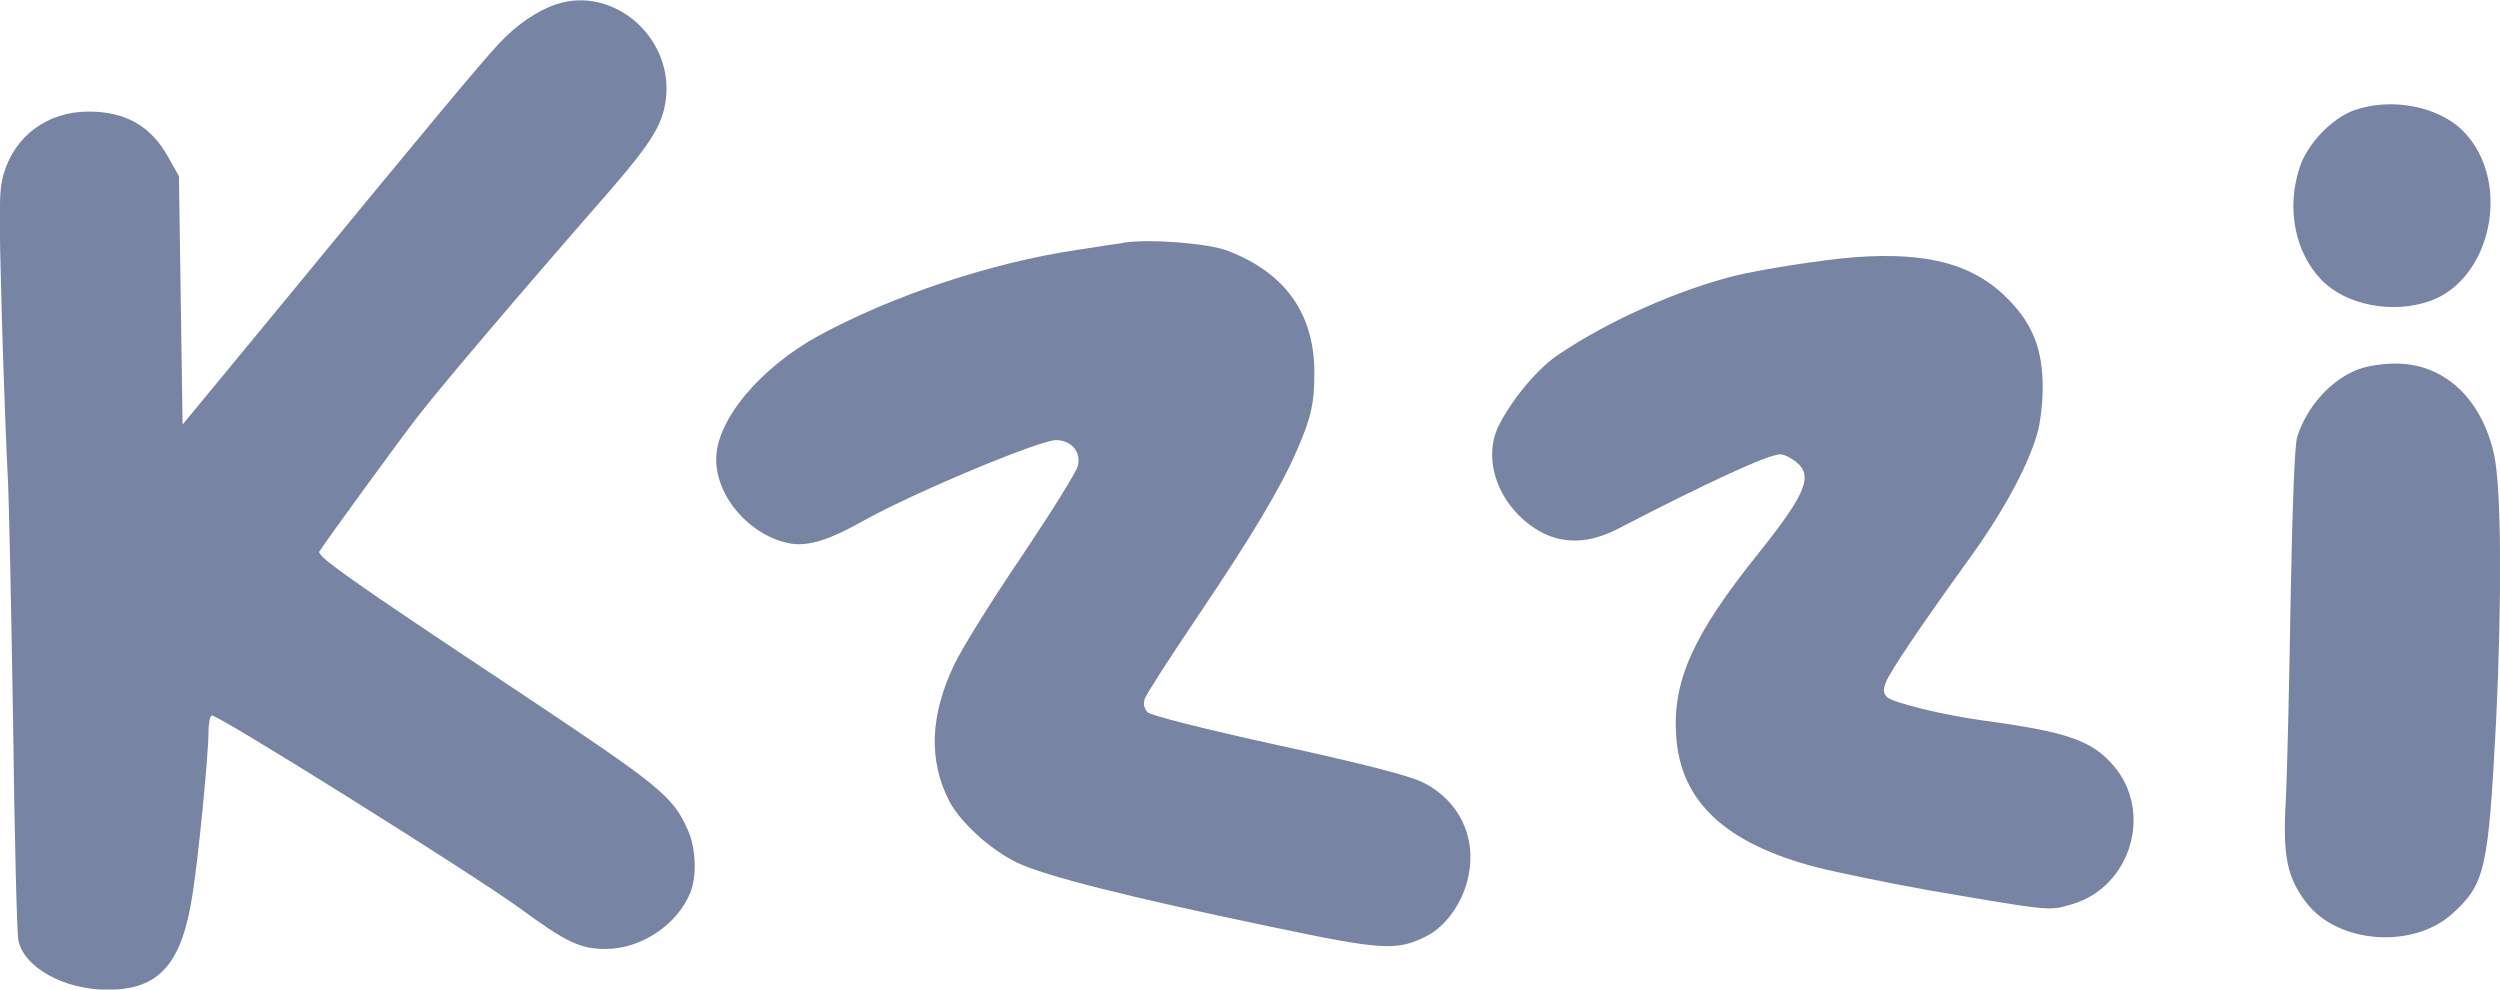
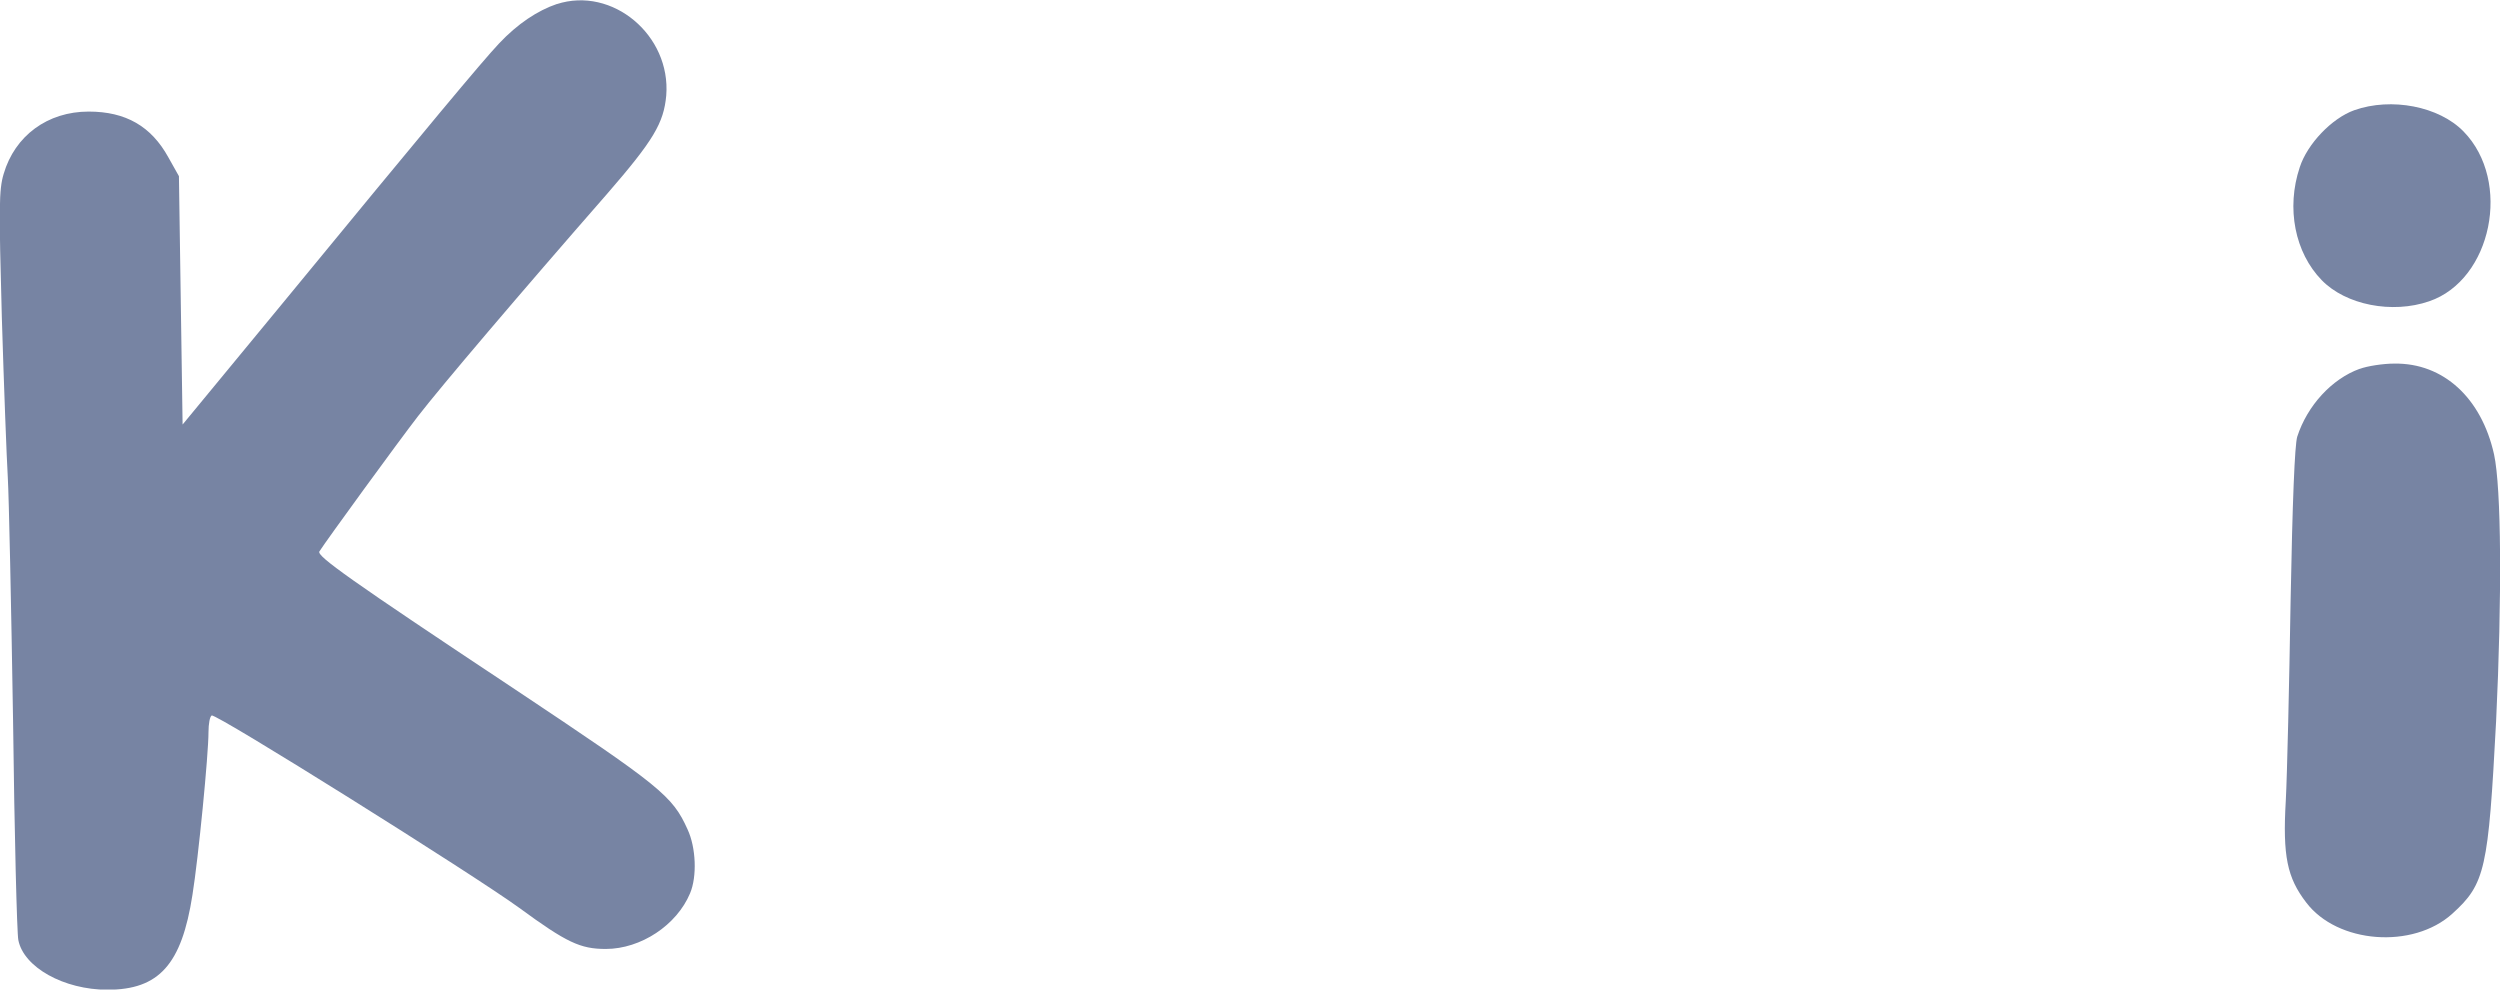
<svg xmlns="http://www.w3.org/2000/svg" id="a" viewBox="0 0 109.12 43.19">
  <defs>
    <style>.b{fill:#7784a3;}</style>
  </defs>
  <path class="b" d="M24.32.17c-.86.29-1.73.87-2.54,1.73-.76.81-2.98,3.47-9.53,11.44l-4.28,5.19-.08-5.42-.08-5.42-.46-.82c-.75-1.36-1.86-2-3.48-2-1.79,0-3.22,1.05-3.71,2.72-.21.7-.21,1.47-.08,6.26.09,2.99.21,6.14.26,6.98s.15,5.62.23,10.61c.06,4.99.17,9.32.23,9.59.23,1.19,1.99,2.17,3.89,2.17,2.25,0,3.24-1.1,3.71-4.14.26-1.62.7-6.12.7-7.1,0-.37.06-.69.14-.73.17-.11,11.41,6.93,13.43,8.4,2.06,1.51,2.66,1.79,3.77,1.79,1.53,0,3.1-1.04,3.68-2.43.31-.73.26-2-.11-2.79-.66-1.47-1.18-1.88-7.53-6.11-7.25-4.81-8.66-5.82-8.54-6.02.29-.46,3.45-4.8,4.31-5.91.98-1.27,4.43-5.33,8.25-9.7,2.03-2.34,2.47-3.09,2.58-4.29.21-2.63-2.35-4.78-4.78-3.99Z" />
  <path class="b" d="M102.76,4.81c-.98.35-2.05,1.47-2.38,2.49-.6,1.79-.21,3.73.96,4.93,1.05,1.08,3.07,1.48,4.69.92,2.73-.93,3.62-5.24,1.5-7.41-1.07-1.1-3.15-1.5-4.77-.93Z" />
-   <path class="b" d="M49.06,10.6c-.24.03-1.18.17-2.06.31-3.71.55-8.05,1.99-11.26,3.74-2.58,1.41-4.48,3.7-4.48,5.39s1.51,3.36,3.22,3.68c.78.14,1.7-.14,3.19-.98,2.15-1.21,7.7-3.53,8.42-3.53.66,0,1.1.5.96,1.11-.05.26-1.16,2.03-2.44,3.94-1.3,1.91-2.63,4.05-2.96,4.75-1.05,2.2-1.13,4.15-.23,5.93.49.95,1.8,2.15,2.99,2.72s4.86,1.5,11.01,2.78c4.93,1.04,5.54,1.07,6.83.43.89-.46,1.62-1.5,1.85-2.66.35-1.7-.43-3.28-1.99-4.06-.6-.29-2.46-.78-6.31-1.62-3.33-.73-5.56-1.3-5.71-1.44-.15-.17-.2-.35-.12-.6.06-.18,1.1-1.8,2.29-3.56,2.38-3.53,3.62-5.61,4.32-7.21.66-1.5.79-2.12.79-3.5-.02-2.55-1.28-4.32-3.8-5.28-.84-.32-3.37-.52-4.52-.35Z" />
-   <path class="b" d="M80.91,11.23c-1.37.11-4.08.53-5.24.82-2.47.63-5.44,1.94-7.62,3.41-.89.58-2,1.89-2.61,3.07-.79,1.53-.02,3.6,1.71,4.63,1.05.61,2.23.58,3.53-.11,3.86-2,6.51-3.22,7.03-3.22.15,0,.44.14.67.32.78.61.46,1.39-1.65,4.03-2.83,3.53-3.73,5.53-3.57,7.93.18,2.87,2.14,4.7,6.11,5.74.95.24,3.18.7,4.93,1.01,5.42.93,5.22.9,6.23.61,2.58-.75,3.56-4.03,1.82-6.05-.93-1.1-2.05-1.48-5.68-1.97-1.71-.23-3.96-.78-4.2-1.02-.17-.17-.18-.32-.06-.64.18-.47,1.5-2.43,3.57-5.3,1.5-2.05,2.63-4.12,3.04-5.56.14-.46.24-1.37.24-2.02,0-1.6-.41-2.7-1.42-3.76-1.51-1.6-3.54-2.17-6.83-1.92Z" />
  <path class="b" d="M102.99,16.1c-1.21.44-2.28,1.6-2.72,2.96-.11.35-.21,2.84-.29,7.18-.06,3.65-.15,7.58-.21,8.71-.14,2.41.06,3.36.89,4.44,1.36,1.8,4.66,2.05,6.38.49,1.44-1.3,1.57-1.95,1.91-8.4.26-5.45.23-10.17-.09-11.65-.55-2.46-2.21-3.99-4.35-3.96-.5,0-1.19.11-1.51.23Z" />
</svg>